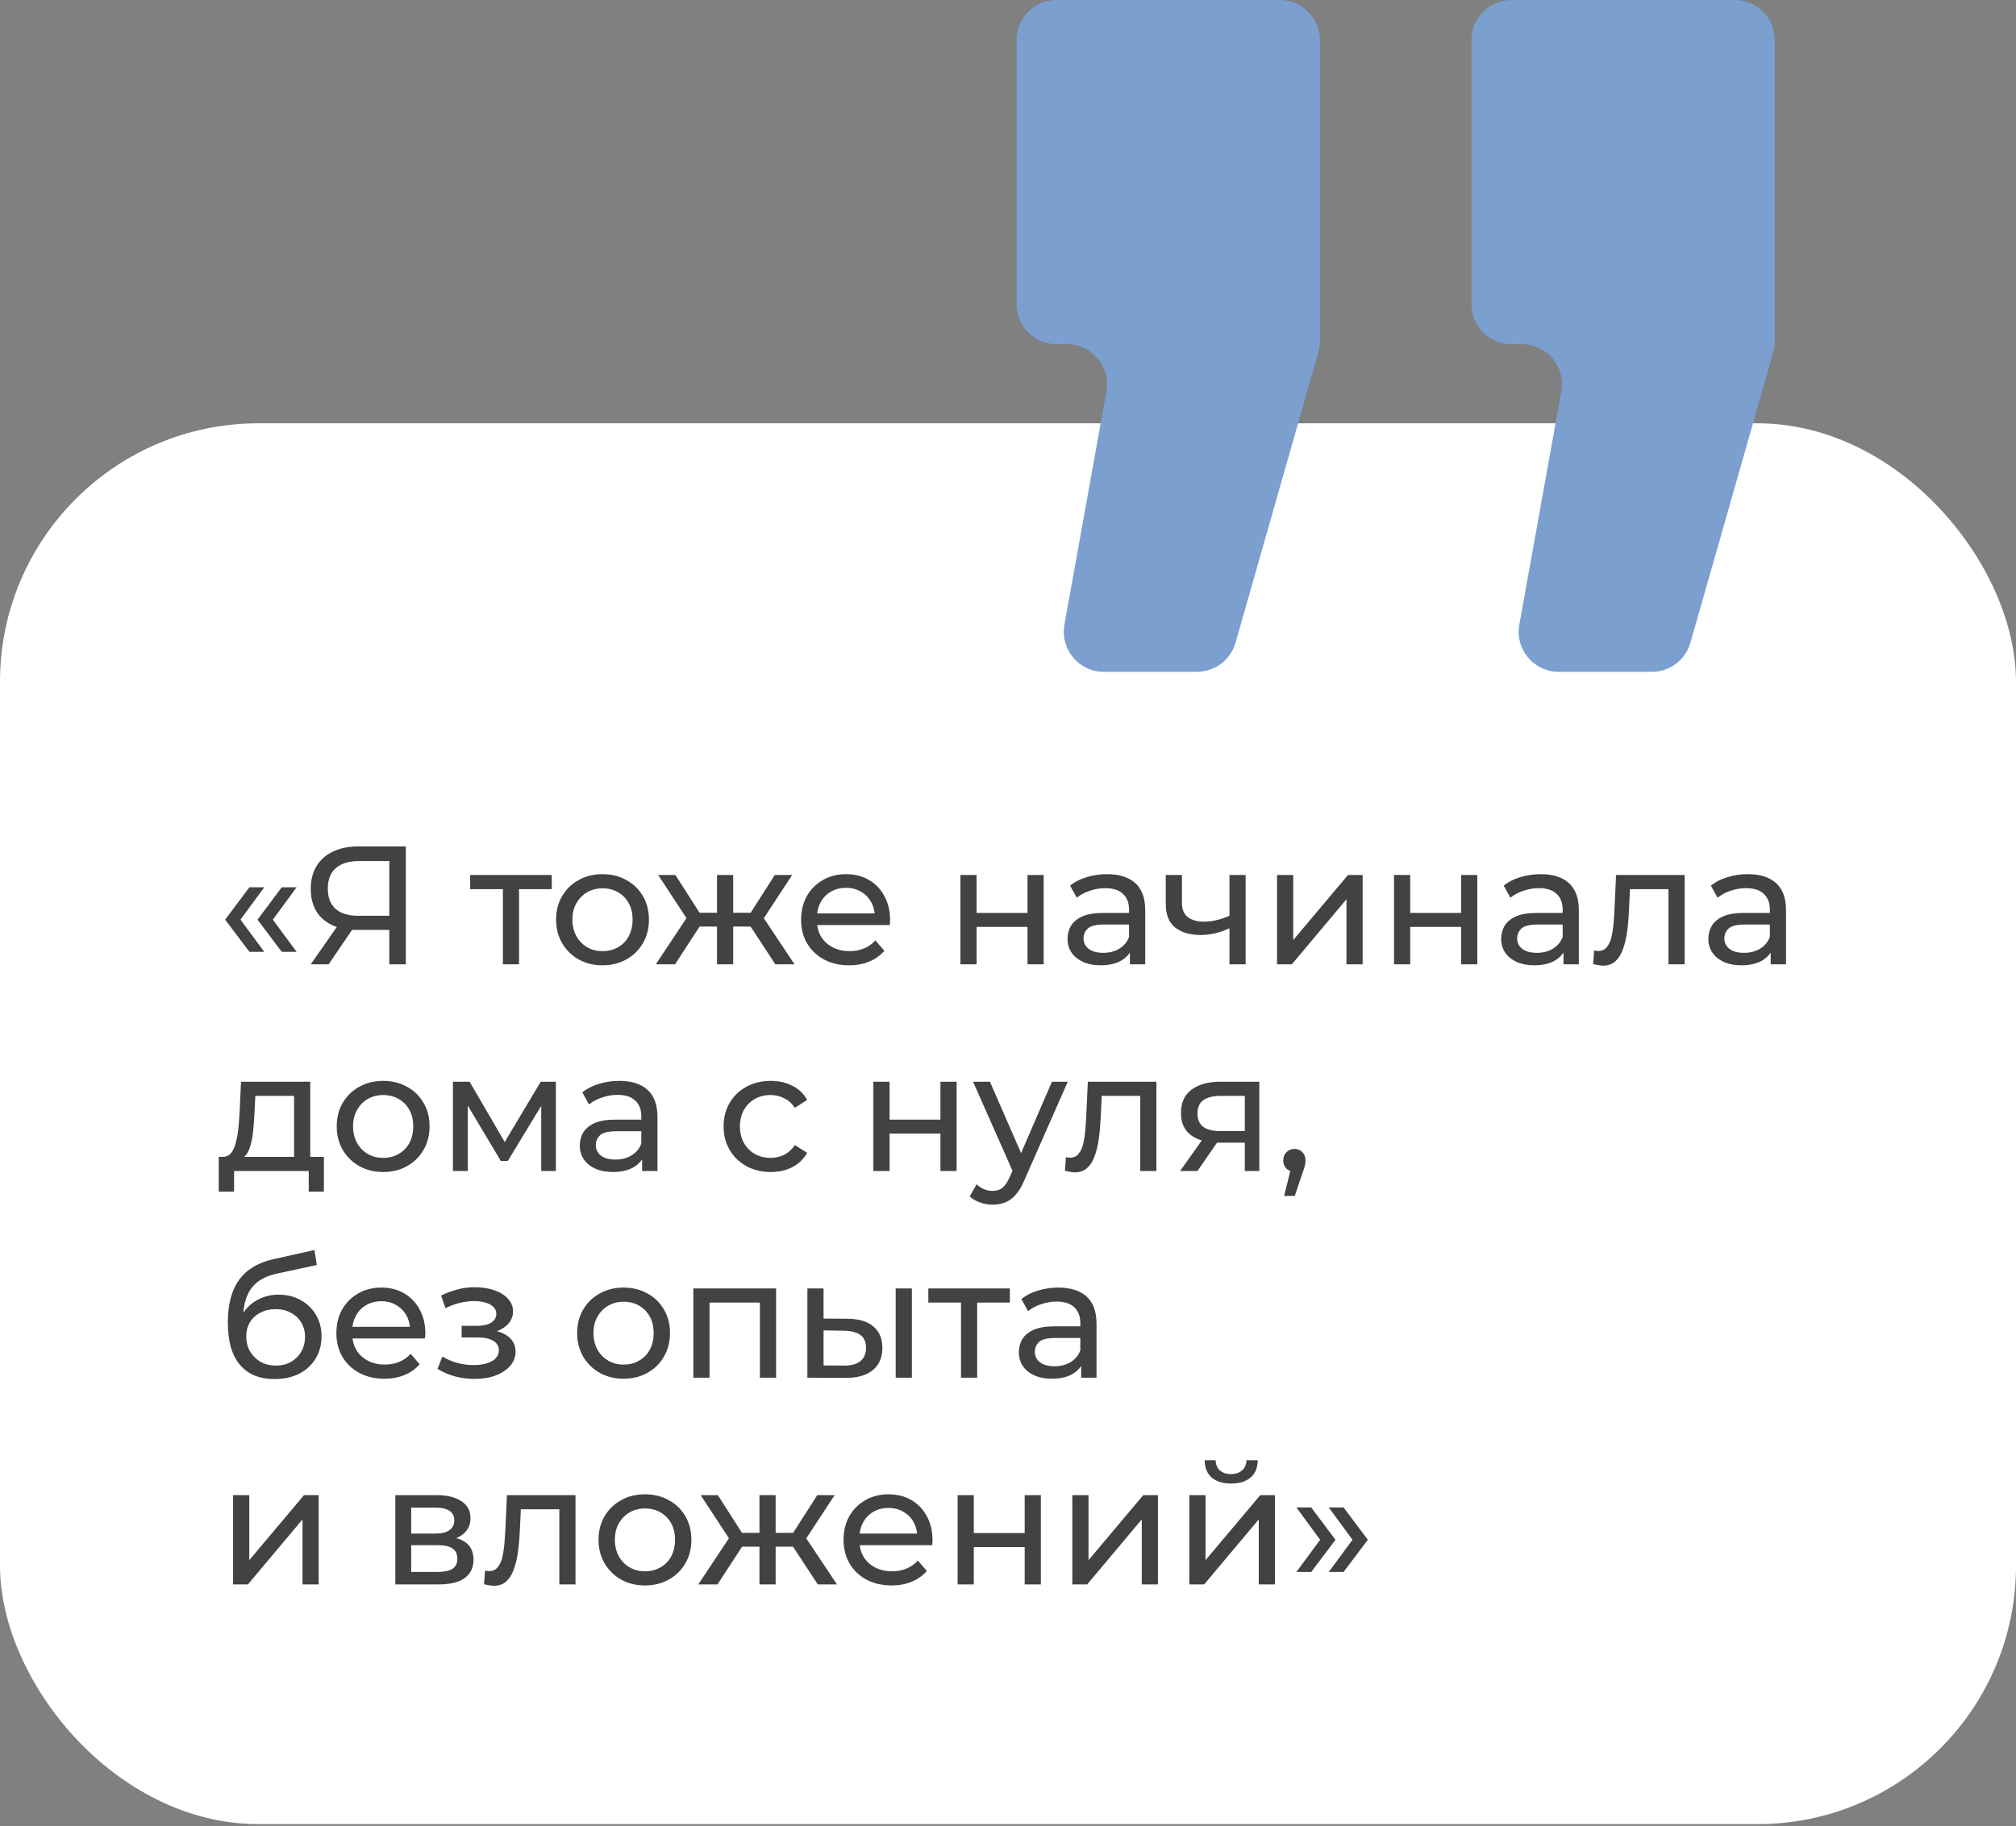
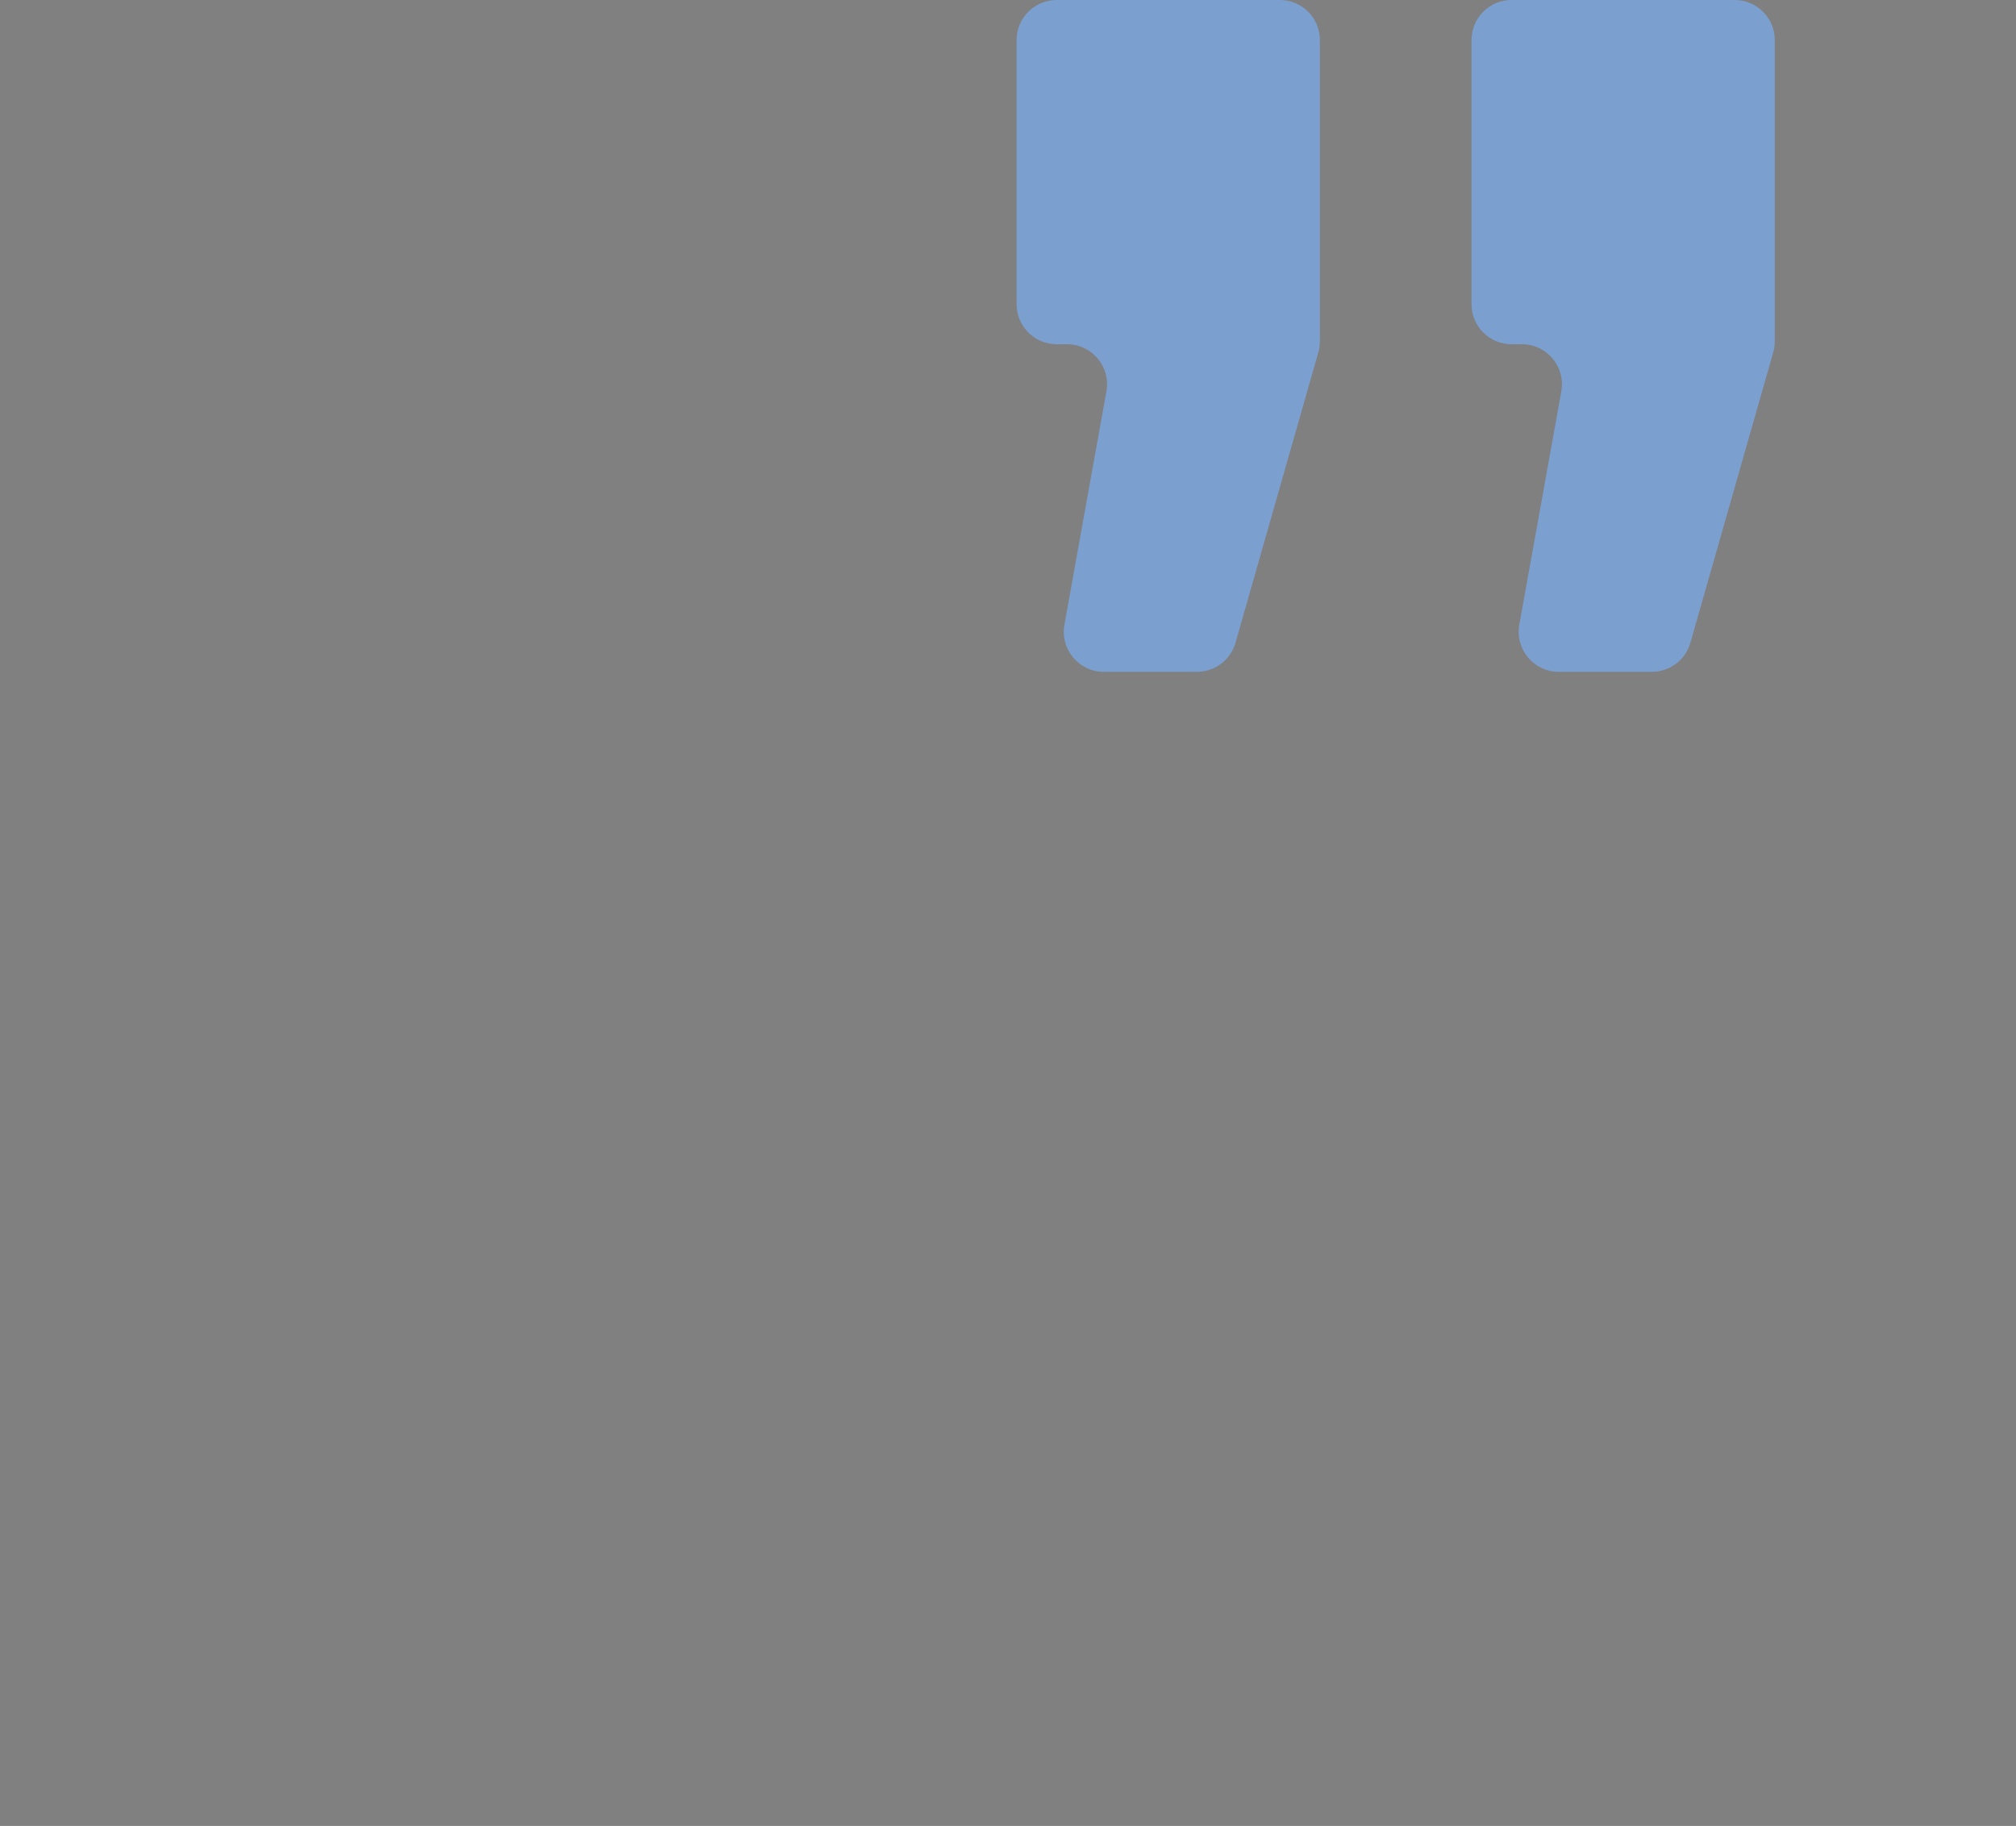
<svg xmlns="http://www.w3.org/2000/svg" width="117" height="106" viewBox="0 0 117 106" fill="none">
  <rect x="0" y="0" width="117" height="106" fill="#808080" stroke="none" />
-   <rect y="24.574" width="117" height="81.319" rx="15" fill="white" />
-   <path d="M14.475 55.255L13.067 53.387L14.475 51.509H15.336L13.957 53.387L15.336 55.255H14.475ZM16.353 55.255L14.945 53.387L16.353 51.509H17.214L15.835 53.387L17.214 55.255H16.353ZM22.593 55.978V53.749L22.848 53.983H20.706C20.152 53.983 19.672 53.889 19.268 53.7C18.87 53.511 18.564 53.24 18.349 52.888C18.14 52.53 18.036 52.099 18.036 51.597C18.036 51.076 18.15 50.632 18.378 50.267C18.607 49.896 18.929 49.615 19.346 49.426C19.764 49.231 20.249 49.133 20.804 49.133H23.552V55.978H22.593ZM18.036 55.978L19.728 53.553H20.725L19.073 55.978H18.036ZM22.593 53.436V49.7L22.848 49.984H20.843C20.256 49.984 19.806 50.121 19.493 50.394C19.18 50.662 19.024 51.059 19.024 51.587C19.024 52.09 19.17 52.477 19.464 52.751C19.764 53.025 20.204 53.162 20.784 53.162H22.848L22.593 53.436ZM29.185 55.978V51.372L29.419 51.617H27.287V50.795H32.021V51.617H29.899L30.123 51.372V55.978H29.185ZM34.971 56.037C34.45 56.037 33.987 55.923 33.583 55.695C33.179 55.467 32.859 55.154 32.624 54.756C32.39 54.352 32.272 53.895 32.272 53.387C32.272 52.872 32.39 52.416 32.624 52.018C32.859 51.62 33.179 51.31 33.583 51.089C33.987 50.861 34.45 50.746 34.971 50.746C35.487 50.746 35.946 50.861 36.35 51.089C36.761 51.31 37.081 51.62 37.309 52.018C37.544 52.409 37.661 52.865 37.661 53.387C37.661 53.902 37.544 54.358 37.309 54.756C37.081 55.154 36.761 55.467 36.35 55.695C35.946 55.923 35.487 56.037 34.971 56.037ZM34.971 55.216C35.304 55.216 35.601 55.141 35.861 54.991C36.129 54.841 36.337 54.629 36.487 54.355C36.637 54.075 36.712 53.752 36.712 53.387C36.712 53.015 36.637 52.696 36.487 52.428C36.337 52.155 36.129 51.943 35.861 51.793C35.601 51.643 35.304 51.568 34.971 51.568C34.639 51.568 34.342 51.643 34.082 51.793C33.821 51.943 33.612 52.155 33.456 52.428C33.299 52.696 33.221 53.015 33.221 53.387C33.221 53.752 33.299 54.075 33.456 54.355C33.612 54.629 33.821 54.841 34.082 54.991C34.342 55.141 34.639 55.216 34.971 55.216ZM44.996 55.978L43.343 53.455L44.116 52.986L46.111 55.978H44.996ZM42.267 53.788V52.986H43.95V53.788H42.267ZM44.204 53.495L43.314 53.377L44.967 50.795H45.974L44.204 53.495ZM39.177 55.978H38.062L40.048 52.986L40.82 53.455L39.177 55.978ZM42.551 55.978H41.612V50.795H42.551V55.978ZM41.896 53.788H40.224V52.986H41.896V53.788ZM39.969 53.495L38.199 50.795H39.197L40.849 53.377L39.969 53.495ZM49.28 56.037C48.726 56.037 48.237 55.923 47.813 55.695C47.396 55.467 47.07 55.154 46.835 54.756C46.607 54.358 46.493 53.902 46.493 53.387C46.493 52.872 46.604 52.416 46.825 52.018C47.053 51.62 47.363 51.31 47.754 51.089C48.152 50.861 48.599 50.746 49.094 50.746C49.596 50.746 50.039 50.857 50.424 51.079C50.809 51.301 51.109 51.614 51.324 52.018C51.546 52.416 51.656 52.882 51.656 53.416C51.656 53.455 51.653 53.501 51.647 53.553C51.647 53.605 51.643 53.654 51.637 53.7H47.226V53.025H51.148L50.767 53.26C50.773 52.927 50.705 52.631 50.561 52.37C50.418 52.109 50.219 51.907 49.965 51.764C49.717 51.614 49.427 51.539 49.094 51.539C48.768 51.539 48.478 51.614 48.224 51.764C47.969 51.907 47.771 52.112 47.627 52.38C47.484 52.64 47.412 52.94 47.412 53.279V53.436C47.412 53.781 47.49 54.091 47.647 54.365C47.81 54.632 48.035 54.841 48.322 54.991C48.608 55.141 48.938 55.216 49.309 55.216C49.616 55.216 49.893 55.164 50.141 55.059C50.395 54.955 50.617 54.798 50.806 54.59L51.324 55.196C51.089 55.47 50.796 55.679 50.444 55.822C50.098 55.965 49.71 56.037 49.28 56.037ZM55.739 55.978V50.795H56.678V52.996H59.632V50.795H60.57V55.978H59.632V53.807H56.678V55.978H55.739ZM65.574 55.978V54.883L65.525 54.678V52.81C65.525 52.412 65.408 52.106 65.173 51.891C64.945 51.669 64.6 51.558 64.137 51.558C63.83 51.558 63.53 51.61 63.237 51.715C62.944 51.812 62.696 51.946 62.494 52.116L62.102 51.411C62.37 51.196 62.689 51.033 63.061 50.922C63.439 50.805 63.833 50.746 64.244 50.746C64.955 50.746 65.502 50.919 65.887 51.265C66.272 51.61 66.464 52.138 66.464 52.849V55.978H65.574ZM63.873 56.037C63.488 56.037 63.149 55.972 62.855 55.842C62.569 55.711 62.347 55.532 62.191 55.304C62.034 55.069 61.956 54.805 61.956 54.512C61.956 54.231 62.021 53.977 62.151 53.749C62.288 53.521 62.507 53.338 62.807 53.201C63.113 53.064 63.524 52.996 64.039 52.996H65.682V53.67H64.078C63.608 53.67 63.292 53.749 63.129 53.905C62.966 54.062 62.885 54.251 62.885 54.472C62.885 54.727 62.986 54.932 63.188 55.089C63.39 55.239 63.67 55.313 64.029 55.313C64.381 55.313 64.688 55.235 64.948 55.079C65.216 54.922 65.408 54.694 65.525 54.394L65.711 55.04C65.587 55.346 65.369 55.591 65.056 55.773C64.743 55.949 64.349 56.037 63.873 56.037ZM71.421 53.856C71.147 53.987 70.864 54.091 70.57 54.169C70.283 54.241 69.987 54.277 69.68 54.277C69.054 54.277 68.559 54.13 68.194 53.837C67.835 53.543 67.656 53.09 67.656 52.477V50.795H68.595V52.419C68.595 52.79 68.709 53.064 68.937 53.24C69.172 53.416 69.485 53.504 69.876 53.504C70.124 53.504 70.378 53.472 70.639 53.407C70.906 53.341 71.167 53.25 71.421 53.133V53.856ZM71.353 55.978V50.795H72.291V55.978H71.353ZM74.114 55.978V50.795H75.053V54.57L78.231 50.795H79.082V55.978H78.143V52.204L74.975 55.978H74.114ZM80.904 55.978V50.795H81.843V52.996H84.797V50.795H85.736V55.978H84.797V53.807H81.843V55.978H80.904ZM90.739 55.978V54.883L90.691 54.678V52.81C90.691 52.412 90.573 52.106 90.338 51.891C90.11 51.669 89.765 51.558 89.302 51.558C88.995 51.558 88.695 51.61 88.402 51.715C88.109 51.812 87.861 51.946 87.659 52.116L87.268 51.411C87.535 51.196 87.854 51.033 88.226 50.922C88.604 50.805 88.999 50.746 89.409 50.746C90.12 50.746 90.668 50.919 91.052 51.265C91.437 51.61 91.629 52.138 91.629 52.849V55.978H90.739ZM89.038 56.037C88.653 56.037 88.314 55.972 88.021 55.842C87.734 55.711 87.512 55.532 87.356 55.304C87.199 55.069 87.121 54.805 87.121 54.512C87.121 54.231 87.186 53.977 87.317 53.749C87.453 53.521 87.672 53.338 87.972 53.201C88.278 53.064 88.689 52.996 89.204 52.996H90.847V53.67H89.243C88.774 53.67 88.457 53.749 88.294 53.905C88.132 54.062 88.05 54.251 88.05 54.472C88.05 54.727 88.151 54.932 88.353 55.089C88.555 55.239 88.836 55.313 89.194 55.313C89.546 55.313 89.853 55.235 90.114 55.079C90.381 54.922 90.573 54.694 90.691 54.394L90.876 55.04C90.752 55.346 90.534 55.591 90.221 55.773C89.908 55.949 89.514 56.037 89.038 56.037ZM92.459 55.969L92.518 55.177C92.564 55.183 92.606 55.19 92.645 55.196C92.684 55.203 92.72 55.206 92.753 55.206C92.961 55.206 93.124 55.134 93.242 54.991C93.365 54.847 93.457 54.658 93.516 54.424C93.574 54.182 93.617 53.912 93.643 53.612C93.669 53.312 93.688 53.012 93.701 52.712L93.789 50.795H97.77V55.978H96.831V51.343L97.056 51.617H94.396L94.611 51.333L94.542 52.771C94.523 53.227 94.487 53.654 94.435 54.052C94.383 54.45 94.301 54.798 94.19 55.098C94.086 55.398 93.939 55.633 93.75 55.803C93.568 55.972 93.33 56.057 93.036 56.057C92.951 56.057 92.86 56.047 92.762 56.027C92.671 56.014 92.57 55.995 92.459 55.969ZM102.763 55.978V54.883L102.714 54.678V52.81C102.714 52.412 102.597 52.106 102.362 51.891C102.134 51.669 101.789 51.558 101.326 51.558C101.019 51.558 100.719 51.61 100.426 51.715C100.133 51.812 99.885 51.946 99.683 52.116L99.291 51.411C99.559 51.196 99.878 51.033 100.25 50.922C100.628 50.805 101.022 50.746 101.433 50.746C102.144 50.746 102.692 50.919 103.076 51.265C103.461 51.61 103.653 52.138 103.653 52.849V55.978H102.763ZM101.062 56.037C100.677 56.037 100.338 55.972 100.045 55.842C99.758 55.711 99.536 55.532 99.379 55.304C99.223 55.069 99.145 54.805 99.145 54.512C99.145 54.231 99.21 53.977 99.34 53.749C99.477 53.521 99.696 53.338 99.996 53.201C100.302 53.064 100.713 52.996 101.228 52.996H102.871V53.67H101.267C100.798 53.67 100.481 53.749 100.318 53.905C100.155 54.062 100.074 54.251 100.074 54.472C100.074 54.727 100.175 54.932 100.377 55.089C100.579 55.239 100.86 55.313 101.218 55.313C101.57 55.313 101.877 55.235 102.137 55.079C102.405 54.922 102.597 54.694 102.714 54.394L102.9 55.04C102.776 55.346 102.558 55.591 102.245 55.773C101.932 55.949 101.538 56.037 101.062 56.037ZM17.067 67.538V63.617H14.818L14.769 64.614C14.756 64.94 14.733 65.257 14.7 65.563C14.674 65.863 14.629 66.14 14.563 66.394C14.505 66.648 14.417 66.857 14.299 67.02C14.182 67.183 14.025 67.284 13.83 67.323L12.901 67.157C13.103 67.164 13.266 67.098 13.39 66.961C13.514 66.818 13.608 66.622 13.673 66.375C13.745 66.127 13.797 65.847 13.83 65.534C13.863 65.214 13.889 64.885 13.908 64.546L13.986 62.795H18.006V67.538H17.067ZM12.695 69.181V67.157H18.798V69.181H17.918V67.978H13.585V69.181H12.695ZM22.241 68.037C21.719 68.037 21.256 67.923 20.852 67.695C20.448 67.467 20.128 67.154 19.894 66.756C19.659 66.352 19.542 65.895 19.542 65.387C19.542 64.872 19.659 64.415 19.894 64.018C20.128 63.62 20.448 63.31 20.852 63.089C21.256 62.861 21.719 62.746 22.241 62.746C22.756 62.746 23.216 62.861 23.62 63.089C24.03 63.31 24.35 63.62 24.578 64.018C24.813 64.409 24.93 64.865 24.93 65.387C24.93 65.902 24.813 66.358 24.578 66.756C24.35 67.154 24.03 67.467 23.62 67.695C23.216 67.923 22.756 68.037 22.241 68.037ZM22.241 67.216C22.573 67.216 22.87 67.141 23.131 66.991C23.398 66.841 23.607 66.629 23.757 66.355C23.907 66.075 23.982 65.752 23.982 65.387C23.982 65.015 23.907 64.696 23.757 64.428C23.607 64.155 23.398 63.943 23.131 63.793C22.87 63.643 22.573 63.568 22.241 63.568C21.908 63.568 21.612 63.643 21.351 63.793C21.09 63.943 20.881 64.155 20.725 64.428C20.569 64.696 20.49 65.015 20.49 65.387C20.49 65.752 20.569 66.075 20.725 66.355C20.881 66.629 21.09 66.841 21.351 66.991C21.612 67.141 21.908 67.216 22.241 67.216ZM26.286 67.978V62.795H27.254L29.484 66.629H29.093L31.381 62.795H32.261V67.978H31.41V63.852L31.567 63.94L29.474 67.392H29.063L26.961 63.871L27.147 63.832V67.978H26.286ZM37.267 67.978V66.883L37.218 66.678V64.81C37.218 64.412 37.101 64.106 36.866 63.891C36.638 63.669 36.292 63.558 35.829 63.558C35.523 63.558 35.223 63.61 34.93 63.715C34.636 63.812 34.389 63.946 34.186 64.116L33.795 63.411C34.062 63.196 34.382 63.033 34.754 62.922C35.132 62.805 35.526 62.746 35.937 62.746C36.648 62.746 37.195 62.919 37.58 63.265C37.965 63.61 38.157 64.138 38.157 64.849V67.978H37.267ZM35.565 68.037C35.181 68.037 34.842 67.972 34.548 67.842C34.261 67.711 34.04 67.532 33.883 67.304C33.727 67.069 33.648 66.805 33.648 66.512C33.648 66.231 33.714 65.977 33.844 65.749C33.981 65.521 34.199 65.338 34.499 65.201C34.806 65.064 35.217 64.996 35.732 64.996H37.374V65.671H35.771C35.301 65.671 34.985 65.749 34.822 65.905C34.659 66.062 34.578 66.251 34.578 66.472C34.578 66.727 34.679 66.932 34.881 67.089C35.083 67.239 35.363 67.314 35.722 67.314C36.074 67.314 36.38 67.235 36.641 67.079C36.908 66.922 37.101 66.694 37.218 66.394L37.404 67.04C37.28 67.346 37.062 67.591 36.749 67.773C36.436 67.949 36.041 68.037 35.565 68.037ZM44.733 68.037C44.205 68.037 43.732 67.923 43.315 67.695C42.904 67.467 42.581 67.154 42.347 66.756C42.112 66.358 41.995 65.902 41.995 65.387C41.995 64.872 42.112 64.415 42.347 64.018C42.581 63.62 42.904 63.31 43.315 63.089C43.732 62.861 44.205 62.746 44.733 62.746C45.202 62.746 45.62 62.841 45.985 63.03C46.356 63.213 46.643 63.486 46.845 63.852L46.131 64.311C45.962 64.057 45.753 63.871 45.505 63.754C45.264 63.63 45.003 63.568 44.723 63.568C44.384 63.568 44.081 63.643 43.814 63.793C43.546 63.943 43.334 64.155 43.178 64.428C43.022 64.696 42.943 65.015 42.943 65.387C42.943 65.759 43.022 66.081 43.178 66.355C43.334 66.629 43.546 66.841 43.814 66.991C44.081 67.141 44.384 67.216 44.723 67.216C45.003 67.216 45.264 67.157 45.505 67.04C45.753 66.916 45.962 66.727 46.131 66.472L46.845 66.922C46.643 67.281 46.356 67.558 45.985 67.754C45.62 67.943 45.202 68.037 44.733 68.037ZM50.687 67.978V62.795H51.626V64.996H54.579V62.795H55.518V67.978H54.579V65.808H51.626V67.978H50.687ZM57.608 69.934C57.36 69.934 57.119 69.892 56.884 69.807C56.649 69.729 56.447 69.612 56.278 69.455L56.679 68.751C56.809 68.875 56.953 68.969 57.109 69.035C57.266 69.1 57.432 69.132 57.608 69.132C57.836 69.132 58.025 69.074 58.175 68.957C58.325 68.839 58.465 68.63 58.596 68.331L58.918 67.617L59.016 67.499L61.05 62.795H61.969L59.456 68.497C59.306 68.862 59.137 69.149 58.947 69.357C58.765 69.566 58.563 69.713 58.341 69.797C58.12 69.889 57.875 69.934 57.608 69.934ZM58.84 68.145L56.473 62.795H57.451L59.466 67.411L58.84 68.145ZM61.803 67.969L61.861 67.177C61.907 67.183 61.949 67.19 61.989 67.196C62.028 67.203 62.063 67.206 62.096 67.206C62.305 67.206 62.468 67.134 62.585 66.991C62.709 66.847 62.8 66.658 62.859 66.424C62.917 66.182 62.96 65.912 62.986 65.612C63.012 65.312 63.032 65.012 63.045 64.712L63.133 62.795H67.113V67.978H66.174V63.343L66.399 63.617H63.739L63.954 63.333L63.886 64.771C63.866 65.227 63.83 65.654 63.778 66.052C63.726 66.45 63.645 66.798 63.534 67.098C63.429 67.398 63.283 67.633 63.093 67.802C62.911 67.972 62.673 68.057 62.38 68.057C62.295 68.057 62.204 68.047 62.106 68.027C62.014 68.014 61.913 67.995 61.803 67.969ZM72.243 67.978V66.159L72.39 66.335H70.737C70.046 66.335 69.505 66.189 69.114 65.895C68.729 65.602 68.537 65.175 68.537 64.614C68.537 64.014 68.743 63.561 69.153 63.255C69.57 62.949 70.125 62.795 70.816 62.795H73.085V67.978H72.243ZM68.488 67.978L69.896 65.993H70.865L69.496 67.978H68.488ZM72.243 65.866V63.353L72.39 63.617H70.845C70.415 63.617 70.082 63.698 69.847 63.861C69.613 64.018 69.496 64.279 69.496 64.644C69.496 65.322 69.932 65.661 70.806 65.661H72.39L72.243 65.866ZM74.525 69.426L75.014 67.45L75.141 68.018C74.952 68.018 74.793 67.959 74.662 67.842C74.538 67.724 74.476 67.564 74.476 67.362C74.476 67.167 74.538 67.007 74.662 66.883C74.793 66.759 74.949 66.697 75.132 66.697C75.321 66.697 75.474 66.763 75.591 66.893C75.709 67.017 75.767 67.173 75.767 67.362C75.767 67.428 75.761 67.493 75.748 67.558C75.741 67.617 75.725 67.688 75.699 67.773C75.679 67.851 75.647 67.949 75.601 68.067L75.141 69.426H74.525ZM15.923 80.057C15.492 80.057 15.111 79.988 14.778 79.851C14.453 79.715 14.172 79.512 13.937 79.245C13.703 78.971 13.523 78.629 13.4 78.218C13.282 77.801 13.223 77.312 13.223 76.751C13.223 76.308 13.263 75.91 13.341 75.558C13.419 75.206 13.53 74.893 13.673 74.619C13.823 74.346 14.006 74.108 14.221 73.905C14.443 73.703 14.691 73.537 14.964 73.407C15.245 73.27 15.551 73.165 15.884 73.094L18.25 72.566L18.387 73.436L16.206 73.905C16.076 73.931 15.919 73.971 15.737 74.023C15.554 74.075 15.368 74.156 15.179 74.267C14.99 74.372 14.814 74.518 14.651 74.707C14.488 74.896 14.358 75.144 14.26 75.451C14.162 75.751 14.114 76.122 14.114 76.565C14.114 76.689 14.117 76.784 14.123 76.849C14.13 76.914 14.136 76.98 14.143 77.045C14.156 77.11 14.166 77.208 14.172 77.338L13.781 76.937C13.885 76.579 14.052 76.266 14.28 75.998C14.508 75.731 14.782 75.526 15.101 75.382C15.427 75.232 15.783 75.157 16.167 75.157C16.65 75.157 17.077 75.261 17.448 75.47C17.826 75.679 18.123 75.966 18.338 76.331C18.553 76.696 18.661 77.113 18.661 77.582C18.661 78.058 18.547 78.486 18.319 78.864C18.097 79.235 17.781 79.529 17.37 79.744C16.959 79.952 16.477 80.057 15.923 80.057ZM16.011 79.274C16.343 79.274 16.637 79.203 16.891 79.059C17.145 78.909 17.344 78.71 17.487 78.463C17.631 78.208 17.703 77.925 17.703 77.612C17.703 77.299 17.631 77.022 17.487 76.781C17.344 76.539 17.145 76.35 16.891 76.213C16.637 76.07 16.337 75.998 15.991 75.998C15.665 75.998 15.372 76.067 15.111 76.204C14.85 76.334 14.648 76.52 14.505 76.761C14.361 76.996 14.29 77.27 14.29 77.582C14.29 77.895 14.361 78.182 14.505 78.443C14.655 78.697 14.857 78.9 15.111 79.049C15.372 79.199 15.672 79.274 16.011 79.274ZM22.31 80.037C21.756 80.037 21.267 79.923 20.843 79.695C20.426 79.467 20.1 79.154 19.865 78.756C19.637 78.358 19.523 77.902 19.523 77.387C19.523 76.872 19.634 76.415 19.855 76.018C20.083 75.62 20.393 75.31 20.784 75.089C21.182 74.861 21.628 74.746 22.124 74.746C22.626 74.746 23.069 74.857 23.454 75.079C23.839 75.301 24.139 75.614 24.354 76.018C24.575 76.415 24.686 76.882 24.686 77.416C24.686 77.455 24.683 77.501 24.677 77.553C24.677 77.605 24.673 77.654 24.667 77.7H20.256V77.025H24.178L23.796 77.26C23.803 76.927 23.734 76.631 23.591 76.37C23.448 76.109 23.249 75.907 22.994 75.763C22.747 75.614 22.456 75.539 22.124 75.539C21.798 75.539 21.508 75.614 21.254 75.763C20.999 75.907 20.8 76.112 20.657 76.38C20.514 76.64 20.442 76.94 20.442 77.279V77.436C20.442 77.781 20.52 78.091 20.677 78.365C20.84 78.632 21.064 78.841 21.351 78.991C21.638 79.141 21.968 79.216 22.339 79.216C22.646 79.216 22.923 79.164 23.17 79.059C23.425 78.955 23.646 78.798 23.835 78.59L24.354 79.196C24.119 79.47 23.826 79.679 23.474 79.822C23.128 79.966 22.74 80.037 22.31 80.037ZM27.544 80.047C27.153 80.047 26.768 79.998 26.39 79.9C26.018 79.796 25.686 79.649 25.392 79.46L25.676 78.746C25.924 78.903 26.207 79.027 26.527 79.118C26.846 79.203 27.169 79.245 27.495 79.245C27.795 79.245 28.052 79.209 28.268 79.138C28.489 79.066 28.659 78.968 28.776 78.844C28.893 78.714 28.952 78.564 28.952 78.394C28.952 78.153 28.845 77.967 28.63 77.837C28.414 77.706 28.114 77.641 27.73 77.641H26.791V76.966H27.671C27.899 76.966 28.098 76.94 28.268 76.888C28.437 76.836 28.567 76.758 28.659 76.653C28.757 76.543 28.805 76.415 28.805 76.272C28.805 76.116 28.75 75.982 28.639 75.871C28.528 75.76 28.372 75.675 28.17 75.617C27.974 75.558 27.743 75.529 27.476 75.529C27.215 75.535 26.947 75.571 26.674 75.636C26.406 75.702 26.132 75.803 25.852 75.94L25.598 75.206C25.911 75.056 26.217 74.942 26.517 74.864C26.823 74.779 27.127 74.733 27.427 74.727C27.876 74.714 28.277 74.766 28.63 74.883C28.982 74.994 29.259 75.157 29.461 75.372C29.669 75.588 29.774 75.842 29.774 76.135C29.774 76.383 29.695 76.605 29.539 76.8C29.383 76.989 29.174 77.139 28.913 77.25C28.652 77.361 28.352 77.416 28.013 77.416L28.052 77.191C28.633 77.191 29.089 77.305 29.422 77.534C29.754 77.762 29.92 78.072 29.92 78.463C29.92 78.776 29.816 79.053 29.607 79.294C29.399 79.529 29.115 79.715 28.757 79.851C28.404 79.982 28 80.047 27.544 80.047ZM36.194 80.037C35.672 80.037 35.209 79.923 34.805 79.695C34.401 79.467 34.082 79.154 33.847 78.756C33.612 78.352 33.495 77.895 33.495 77.387C33.495 76.872 33.612 76.415 33.847 76.018C34.082 75.62 34.401 75.31 34.805 75.089C35.209 74.861 35.672 74.746 36.194 74.746C36.709 74.746 37.169 74.861 37.573 75.089C37.984 75.31 38.303 75.62 38.531 76.018C38.766 76.409 38.883 76.865 38.883 77.387C38.883 77.902 38.766 78.358 38.531 78.756C38.303 79.154 37.984 79.467 37.573 79.695C37.169 79.923 36.709 80.037 36.194 80.037ZM36.194 79.216C36.526 79.216 36.823 79.141 37.084 78.991C37.351 78.841 37.56 78.629 37.71 78.355C37.86 78.075 37.935 77.752 37.935 77.387C37.935 77.015 37.86 76.696 37.71 76.428C37.56 76.155 37.351 75.943 37.084 75.793C36.823 75.643 36.526 75.568 36.194 75.568C35.861 75.568 35.565 75.643 35.304 75.793C35.043 75.943 34.835 76.155 34.678 76.428C34.522 76.696 34.443 77.015 34.443 77.387C34.443 77.752 34.522 78.075 34.678 78.355C34.835 78.629 35.043 78.841 35.304 78.991C35.565 79.141 35.861 79.216 36.194 79.216ZM40.239 79.978V74.795H45.041V79.978H44.102V75.382L44.327 75.617H40.953L41.178 75.382V79.978H40.239ZM51.982 79.978V74.795H52.921V79.978H51.982ZM49.195 76.556C49.853 76.562 50.352 76.712 50.691 77.005C51.036 77.299 51.209 77.713 51.209 78.248C51.209 78.808 51.02 79.242 50.642 79.548C50.27 79.848 49.736 79.995 49.038 79.988L46.857 79.978V74.795H47.796V76.546L49.195 76.556ZM48.97 79.274C49.387 79.281 49.706 79.196 49.928 79.02C50.15 78.844 50.261 78.583 50.261 78.238C50.261 77.899 50.15 77.651 49.928 77.495C49.713 77.338 49.394 77.257 48.97 77.25L47.796 77.231V79.265L48.97 79.274ZM55.773 79.978V75.372L56.008 75.617H53.876V74.795H58.609V75.617H56.487L56.712 75.372V79.978H55.773ZM62.747 79.978V78.883L62.698 78.678V76.81C62.698 76.412 62.581 76.106 62.346 75.891C62.118 75.669 61.773 75.558 61.31 75.558C61.003 75.558 60.703 75.61 60.41 75.715C60.117 75.812 59.869 75.946 59.667 76.116L59.276 75.412C59.543 75.196 59.862 75.033 60.234 74.922C60.612 74.805 61.007 74.746 61.417 74.746C62.128 74.746 62.676 74.919 63.06 75.265C63.445 75.61 63.637 76.138 63.637 76.849V79.978H62.747ZM61.046 80.037C60.661 80.037 60.322 79.972 60.029 79.842C59.742 79.711 59.52 79.532 59.364 79.304C59.207 79.069 59.129 78.805 59.129 78.512C59.129 78.231 59.194 77.977 59.324 77.749C59.461 77.521 59.68 77.338 59.98 77.201C60.286 77.064 60.697 76.996 61.212 76.996H62.855V77.671H61.251C60.782 77.671 60.465 77.749 60.302 77.905C60.139 78.062 60.058 78.251 60.058 78.472C60.058 78.727 60.159 78.932 60.361 79.089C60.563 79.239 60.843 79.314 61.202 79.314C61.554 79.314 61.861 79.235 62.121 79.079C62.389 78.922 62.581 78.694 62.698 78.394L62.884 79.04C62.76 79.346 62.542 79.591 62.229 79.773C61.916 79.949 61.522 80.037 61.046 80.037ZM13.527 91.978V86.795H14.466V90.57L17.644 86.795H18.495V91.978H17.556V88.204L14.387 91.978H13.527ZM22.943 91.978V86.795H25.349C25.955 86.795 26.431 86.913 26.777 87.147C27.129 87.376 27.305 87.702 27.305 88.125C27.305 88.549 27.139 88.878 26.806 89.113C26.48 89.341 26.047 89.455 25.506 89.455L25.652 89.201C26.272 89.201 26.731 89.315 27.031 89.543C27.331 89.772 27.481 90.107 27.481 90.551C27.481 91.001 27.311 91.353 26.973 91.607C26.64 91.855 26.128 91.978 25.437 91.978H22.943ZM23.863 91.255H25.369C25.76 91.255 26.053 91.196 26.249 91.079C26.444 90.955 26.542 90.759 26.542 90.492C26.542 90.218 26.451 90.019 26.268 89.895C26.092 89.765 25.812 89.7 25.427 89.7H23.863V91.255ZM23.863 89.025H25.271C25.63 89.025 25.9 88.96 26.083 88.829C26.272 88.693 26.366 88.504 26.366 88.262C26.366 88.014 26.272 87.829 26.083 87.705C25.9 87.581 25.63 87.519 25.271 87.519H23.863V89.025ZM28.09 91.969L28.149 91.177C28.194 91.183 28.237 91.19 28.276 91.196C28.315 91.203 28.351 91.206 28.383 91.206C28.592 91.206 28.755 91.134 28.872 90.991C28.996 90.847 29.087 90.658 29.146 90.424C29.205 90.182 29.247 89.912 29.273 89.612C29.299 89.312 29.319 89.012 29.332 88.712L29.42 86.795H33.4V91.978H32.461V87.343L32.686 87.617H30.026L30.241 87.333L30.173 88.771C30.153 89.227 30.117 89.654 30.065 90.052C30.013 90.45 29.932 90.798 29.821 91.098C29.717 91.398 29.57 91.633 29.381 91.802C29.198 91.972 28.96 92.057 28.667 92.057C28.582 92.057 28.491 92.047 28.393 92.027C28.302 92.014 28.201 91.995 28.09 91.969ZM37.435 92.037C36.914 92.037 36.451 91.923 36.047 91.695C35.643 91.467 35.323 91.154 35.088 90.756C34.854 90.352 34.736 89.895 34.736 89.387C34.736 88.872 34.854 88.415 35.088 88.018C35.323 87.62 35.643 87.31 36.047 87.089C36.451 86.861 36.914 86.746 37.435 86.746C37.95 86.746 38.41 86.861 38.814 87.089C39.225 87.31 39.545 87.62 39.773 88.018C40.008 88.409 40.125 88.865 40.125 89.387C40.125 89.902 40.008 90.358 39.773 90.756C39.545 91.154 39.225 91.467 38.814 91.695C38.41 91.923 37.95 92.037 37.435 92.037ZM37.435 91.216C37.768 91.216 38.065 91.141 38.325 90.991C38.593 90.841 38.801 90.629 38.951 90.355C39.101 90.075 39.176 89.752 39.176 89.387C39.176 89.015 39.101 88.696 38.951 88.428C38.801 88.155 38.593 87.943 38.325 87.793C38.065 87.643 37.768 87.568 37.435 87.568C37.103 87.568 36.806 87.643 36.546 87.793C36.285 87.943 36.076 88.155 35.92 88.428C35.763 88.696 35.685 89.015 35.685 89.387C35.685 89.752 35.763 90.075 35.92 90.355C36.076 90.629 36.285 90.841 36.546 90.991C36.806 91.141 37.103 91.216 37.435 91.216ZM47.46 91.978L45.807 89.455L46.58 88.986L48.575 91.978H47.46ZM44.731 89.788V88.986H46.414V89.788H44.731ZM46.668 89.495L45.778 89.377L47.431 86.795H48.438L46.668 89.495ZM41.641 91.978H40.526L42.511 88.986L43.284 89.455L41.641 91.978ZM45.015 91.978H44.076V86.795H45.015V91.978ZM44.36 89.788H42.688V88.986H44.36V89.788ZM42.433 89.495L40.663 86.795H41.661L43.313 89.377L42.433 89.495ZM51.744 92.037C51.19 92.037 50.701 91.923 50.277 91.695C49.86 91.467 49.534 91.154 49.299 90.756C49.071 90.358 48.957 89.902 48.957 89.387C48.957 88.872 49.068 88.415 49.289 88.018C49.517 87.62 49.827 87.31 50.218 87.089C50.616 86.861 51.063 86.746 51.558 86.746C52.06 86.746 52.504 86.857 52.888 87.079C53.273 87.301 53.573 87.614 53.788 88.018C54.01 88.415 54.12 88.882 54.12 89.416C54.12 89.455 54.117 89.501 54.111 89.553C54.111 89.605 54.107 89.654 54.101 89.7H49.69V89.025H53.612L53.23 89.26C53.237 88.927 53.169 88.631 53.025 88.37C52.882 88.109 52.683 87.907 52.429 87.763C52.181 87.614 51.891 87.539 51.558 87.539C51.232 87.539 50.942 87.614 50.688 87.763C50.434 87.907 50.235 88.112 50.091 88.38C49.948 88.64 49.876 88.94 49.876 89.279V89.436C49.876 89.781 49.954 90.091 50.111 90.365C50.274 90.632 50.499 90.841 50.786 90.991C51.072 91.141 51.402 91.216 51.773 91.216C52.08 91.216 52.357 91.164 52.605 91.059C52.859 90.955 53.081 90.798 53.27 90.59L53.788 91.196C53.553 91.47 53.26 91.679 52.908 91.822C52.562 91.966 52.174 92.037 51.744 92.037ZM55.577 91.978V86.795H56.516V88.996H59.469V86.795H60.408V91.978H59.469V89.808H56.516V91.978H55.577ZM62.233 91.978V86.795H63.172V90.57L66.351 86.795H67.201V91.978H66.263V88.204L63.094 91.978H62.233ZM69.024 91.978V86.795H69.963V90.57L73.141 86.795H73.992V91.978H73.053V88.204L69.884 91.978H69.024ZM71.449 86.121C70.973 86.121 70.598 86.007 70.325 85.778C70.057 85.544 69.92 85.208 69.914 84.771H70.549C70.556 85.019 70.637 85.214 70.794 85.358C70.957 85.501 71.172 85.573 71.439 85.573C71.707 85.573 71.922 85.501 72.085 85.358C72.248 85.214 72.332 85.019 72.339 84.771H72.994C72.988 85.208 72.848 85.544 72.574 85.778C72.3 86.007 71.925 86.121 71.449 86.121ZM76.098 91.255H75.237L76.616 89.387L75.237 87.509H76.098L77.506 89.387L76.098 91.255ZM77.975 91.255H77.115L78.494 89.387L77.115 87.509H77.975L79.384 89.387L77.975 91.255Z" fill="#424242" />
  <path d="M95.869 39C96.907 39 97.819 38.312 98.103 37.314L102.911 20.457C102.97 20.25 103 20.035 103 19.82V2.323C103 1.04 101.96 0 100.677 0H87.723C86.44 0 85.4 1.04 85.4 2.323V17.66C85.4 18.943 86.44 19.983 87.723 19.983H88.325C89.773 19.983 90.868 21.293 90.612 22.718L88.174 36.265C87.917 37.69 89.012 39 90.46 39H95.869ZM69.469 39C70.507 39 71.418 38.312 71.703 37.314L76.511 20.457C76.57 20.25 76.6 20.035 76.6 19.82V2.323C76.6 1.04 75.56 0 74.277 0H61.323C60.04 0 59 1.04 59 2.323V17.66C59 18.943 60.04 19.983 61.323 19.983H61.925C63.373 19.983 64.468 21.293 64.212 22.718L61.774 36.265C61.517 37.69 62.612 39 64.06 39H69.469Z" fill="#7B9FCF" />
</svg>